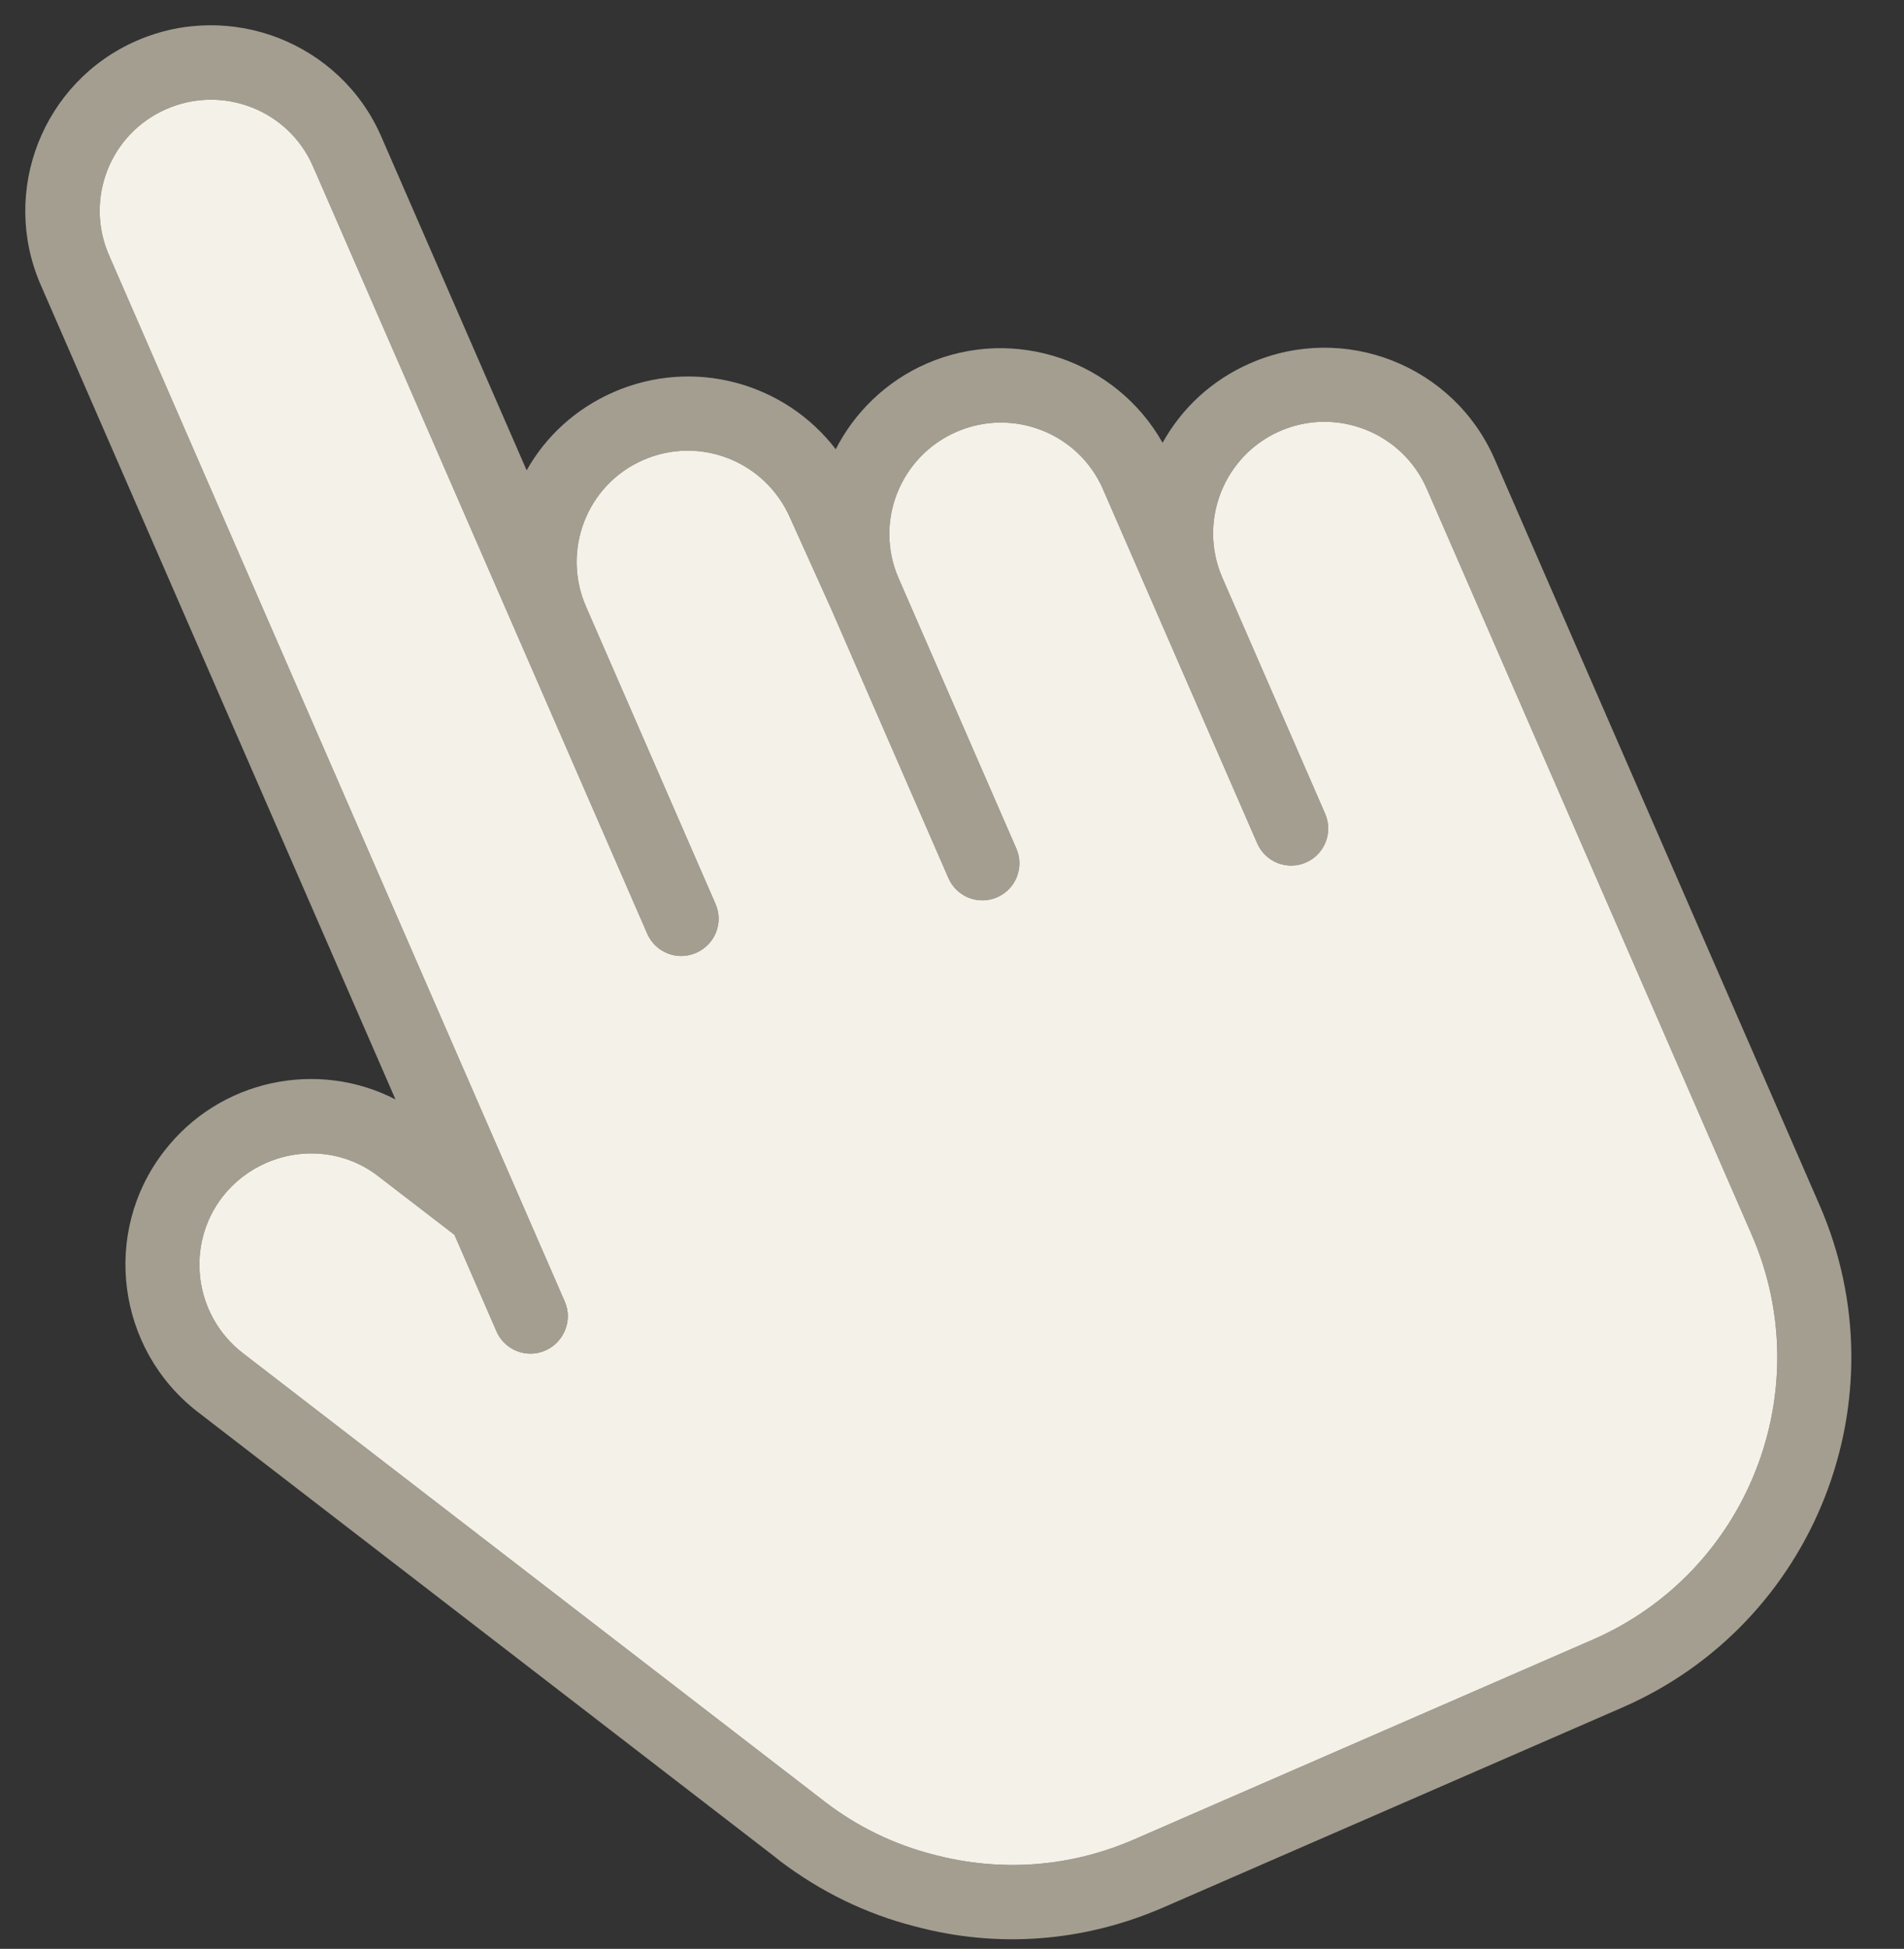
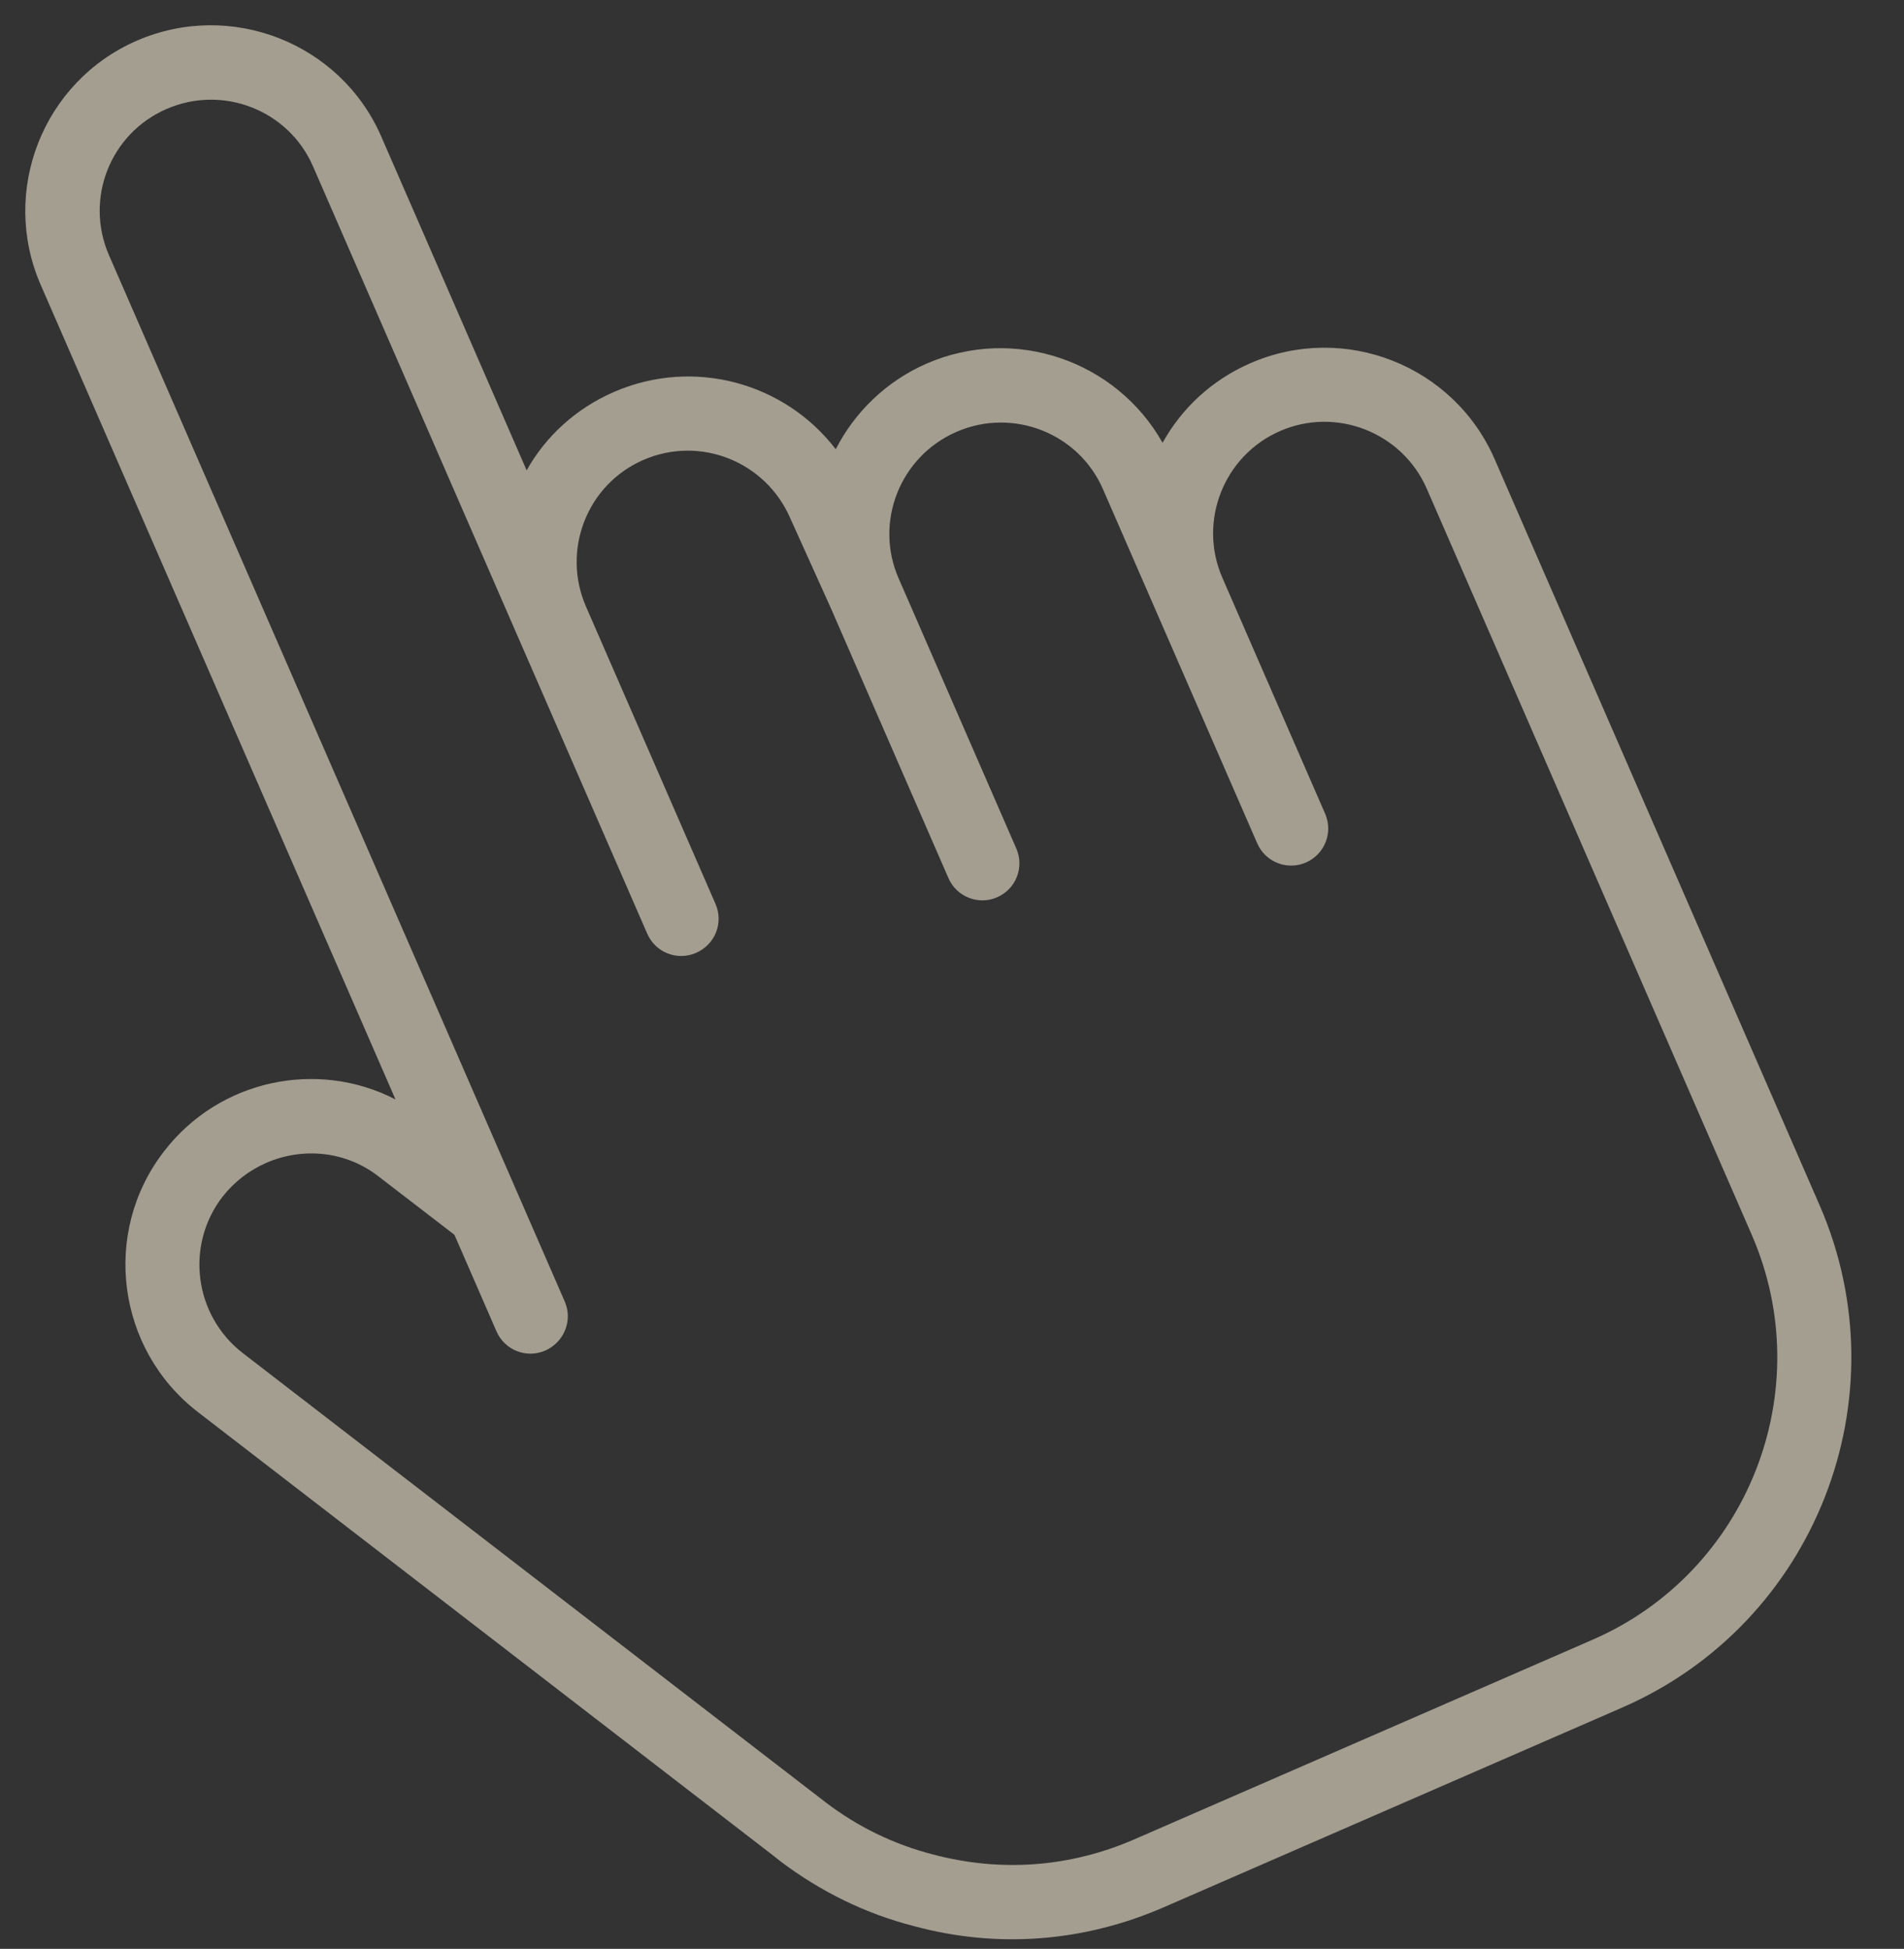
<svg xmlns="http://www.w3.org/2000/svg" fill="#000000" height="509.1" preserveAspectRatio="xMidYMid meet" version="1" viewBox="-6.6 -6.6 497.4 509.1" width="497.4" zoomAndPan="magnify">
  <rect x="-6.6" y="-6.6" width="497.4" height="509.1" fill="#333333" stroke="none" />
  <g>
    <g id="change1_1">
      <path d="M320.07,88.27c-10.12,4.41-17.95,11.79-22.96,20.8c-12.06-21.43-38.68-30.68-61.63-20.69 c-10.64,4.63-18.87,12.81-23.75,22.38c-13.25-17.31-37.04-24.07-58.01-14.94c-9.91,4.32-17.78,11.59-22.74,20.45l-37.98-87.2 C82.33,4.56,53.63-6.63,29.11,4.04C4.6,14.72-6.64,43.32,4.04,67.83l92.68,212.78c-20.33-10.5-45.98-5.28-60.48,13.57 c-16.35,21.14-12.36,51.67,8.78,68.03L195.6,478.29l1.71,1.36c10.53,7.95,22.35,13.72,34.92,16.93c21.8,5.89,44.37,4.13,65.23-4.96 l119.74-52.16c50.38-21.94,73.52-80.79,51.53-131.27l-84.87-194.84C373.18,88.83,344.59,77.59,320.07,88.27z M451,315.91 c17.72,40.68-0.95,88.15-41.52,105.82l-119.74,52.16c-16.79,7.32-34.95,8.65-52.64,3.94c-10.2-2.63-19.64-7.21-28.02-13.61 L56.84,346.88c-12.73-9.84-15.12-28.16-5.28-40.89c3.11-3.96,7.04-6.91,11.42-8.82c9.39-4.09,20.7-3.19,29.36,3.59l19.78,15.21 l10.99,25.24c2.14,4.9,7.82,7.14,12.73,5c4.9-2.14,7.24-7.87,5.11-12.77L21.87,60.06c-6.41-14.71,0.31-31.78,15.01-38.18 c14.71-6.41,31.88,0.26,38.29,14.97l87.32,200.47c2.14,4.9,7.82,7.14,12.73,5.01c5.01-2.18,7.24-7.87,5.11-12.77l-33.85-77.71 c-6.41-14.71,0.26-31.88,14.97-38.29c14.81-6.45,31.93,0.37,38.38,15.18l10.63,23.54l30.71,70.51c2.14,4.9,7.83,7.14,12.73,5 c4.9-2.14,7.14-7.83,5-12.73l-30.76-70.61c-6.41-14.71,0.41-31.82,15.11-38.23s31.88,0.26,38.29,14.97l40.3,92.52 c2.13,4.9,7.83,7.14,12.73,5c4.9-2.14,7.14-7.83,5.01-12.73l-26.85-61.65c-6.41-14.71,0.36-31.93,15.07-38.33 c14.71-6.41,31.93,0.37,38.33,15.07L451,315.91z" fill="#a49e91" />
    </g>
    <g id="change2_1">
-       <path d="M366.13,121.07L451,315.91c17.72,40.68-0.95,88.15-41.52,105.82l-119.74,52.16 c-16.79,7.32-34.95,8.65-52.64,3.94c-10.2-2.63-19.64-7.21-28.02-13.61L56.84,346.88c-12.73-9.84-15.12-28.16-5.28-40.89 c3.11-3.96,7.04-6.91,11.42-8.82c9.39-4.09,20.7-3.19,29.36,3.59l19.78,15.21l10.99,25.24c2.14,4.9,7.82,7.14,12.73,5 c4.9-2.14,7.24-7.87,5.11-12.77L21.87,60.06c-6.41-14.71,0.31-31.78,15.01-38.18c14.71-6.41,31.88,0.26,38.29,14.97l87.32,200.47 c2.14,4.9,7.82,7.14,12.73,5.01c5.01-2.18,7.24-7.87,5.11-12.77l-33.85-77.71c-6.41-14.71,0.26-31.88,14.97-38.29 c14.81-6.45,31.93,0.37,38.38,15.18l10.63,23.54l30.71,70.51c2.14,4.9,7.83,7.14,12.73,5c4.9-2.14,7.14-7.83,5-12.73l-30.76-70.61 c-6.41-14.71,0.41-31.82,15.11-38.23s31.88,0.26,38.29,14.97l40.3,92.52c2.13,4.9,7.83,7.14,12.73,5c4.9-2.14,7.14-7.83,5.01-12.73 l-26.85-61.65c-6.41-14.71,0.36-31.93,15.07-38.33C342.5,99.59,359.72,106.36,366.13,121.07z" fill="#f4f1e8" />
-     </g>
+       </g>
  </g>
</svg>